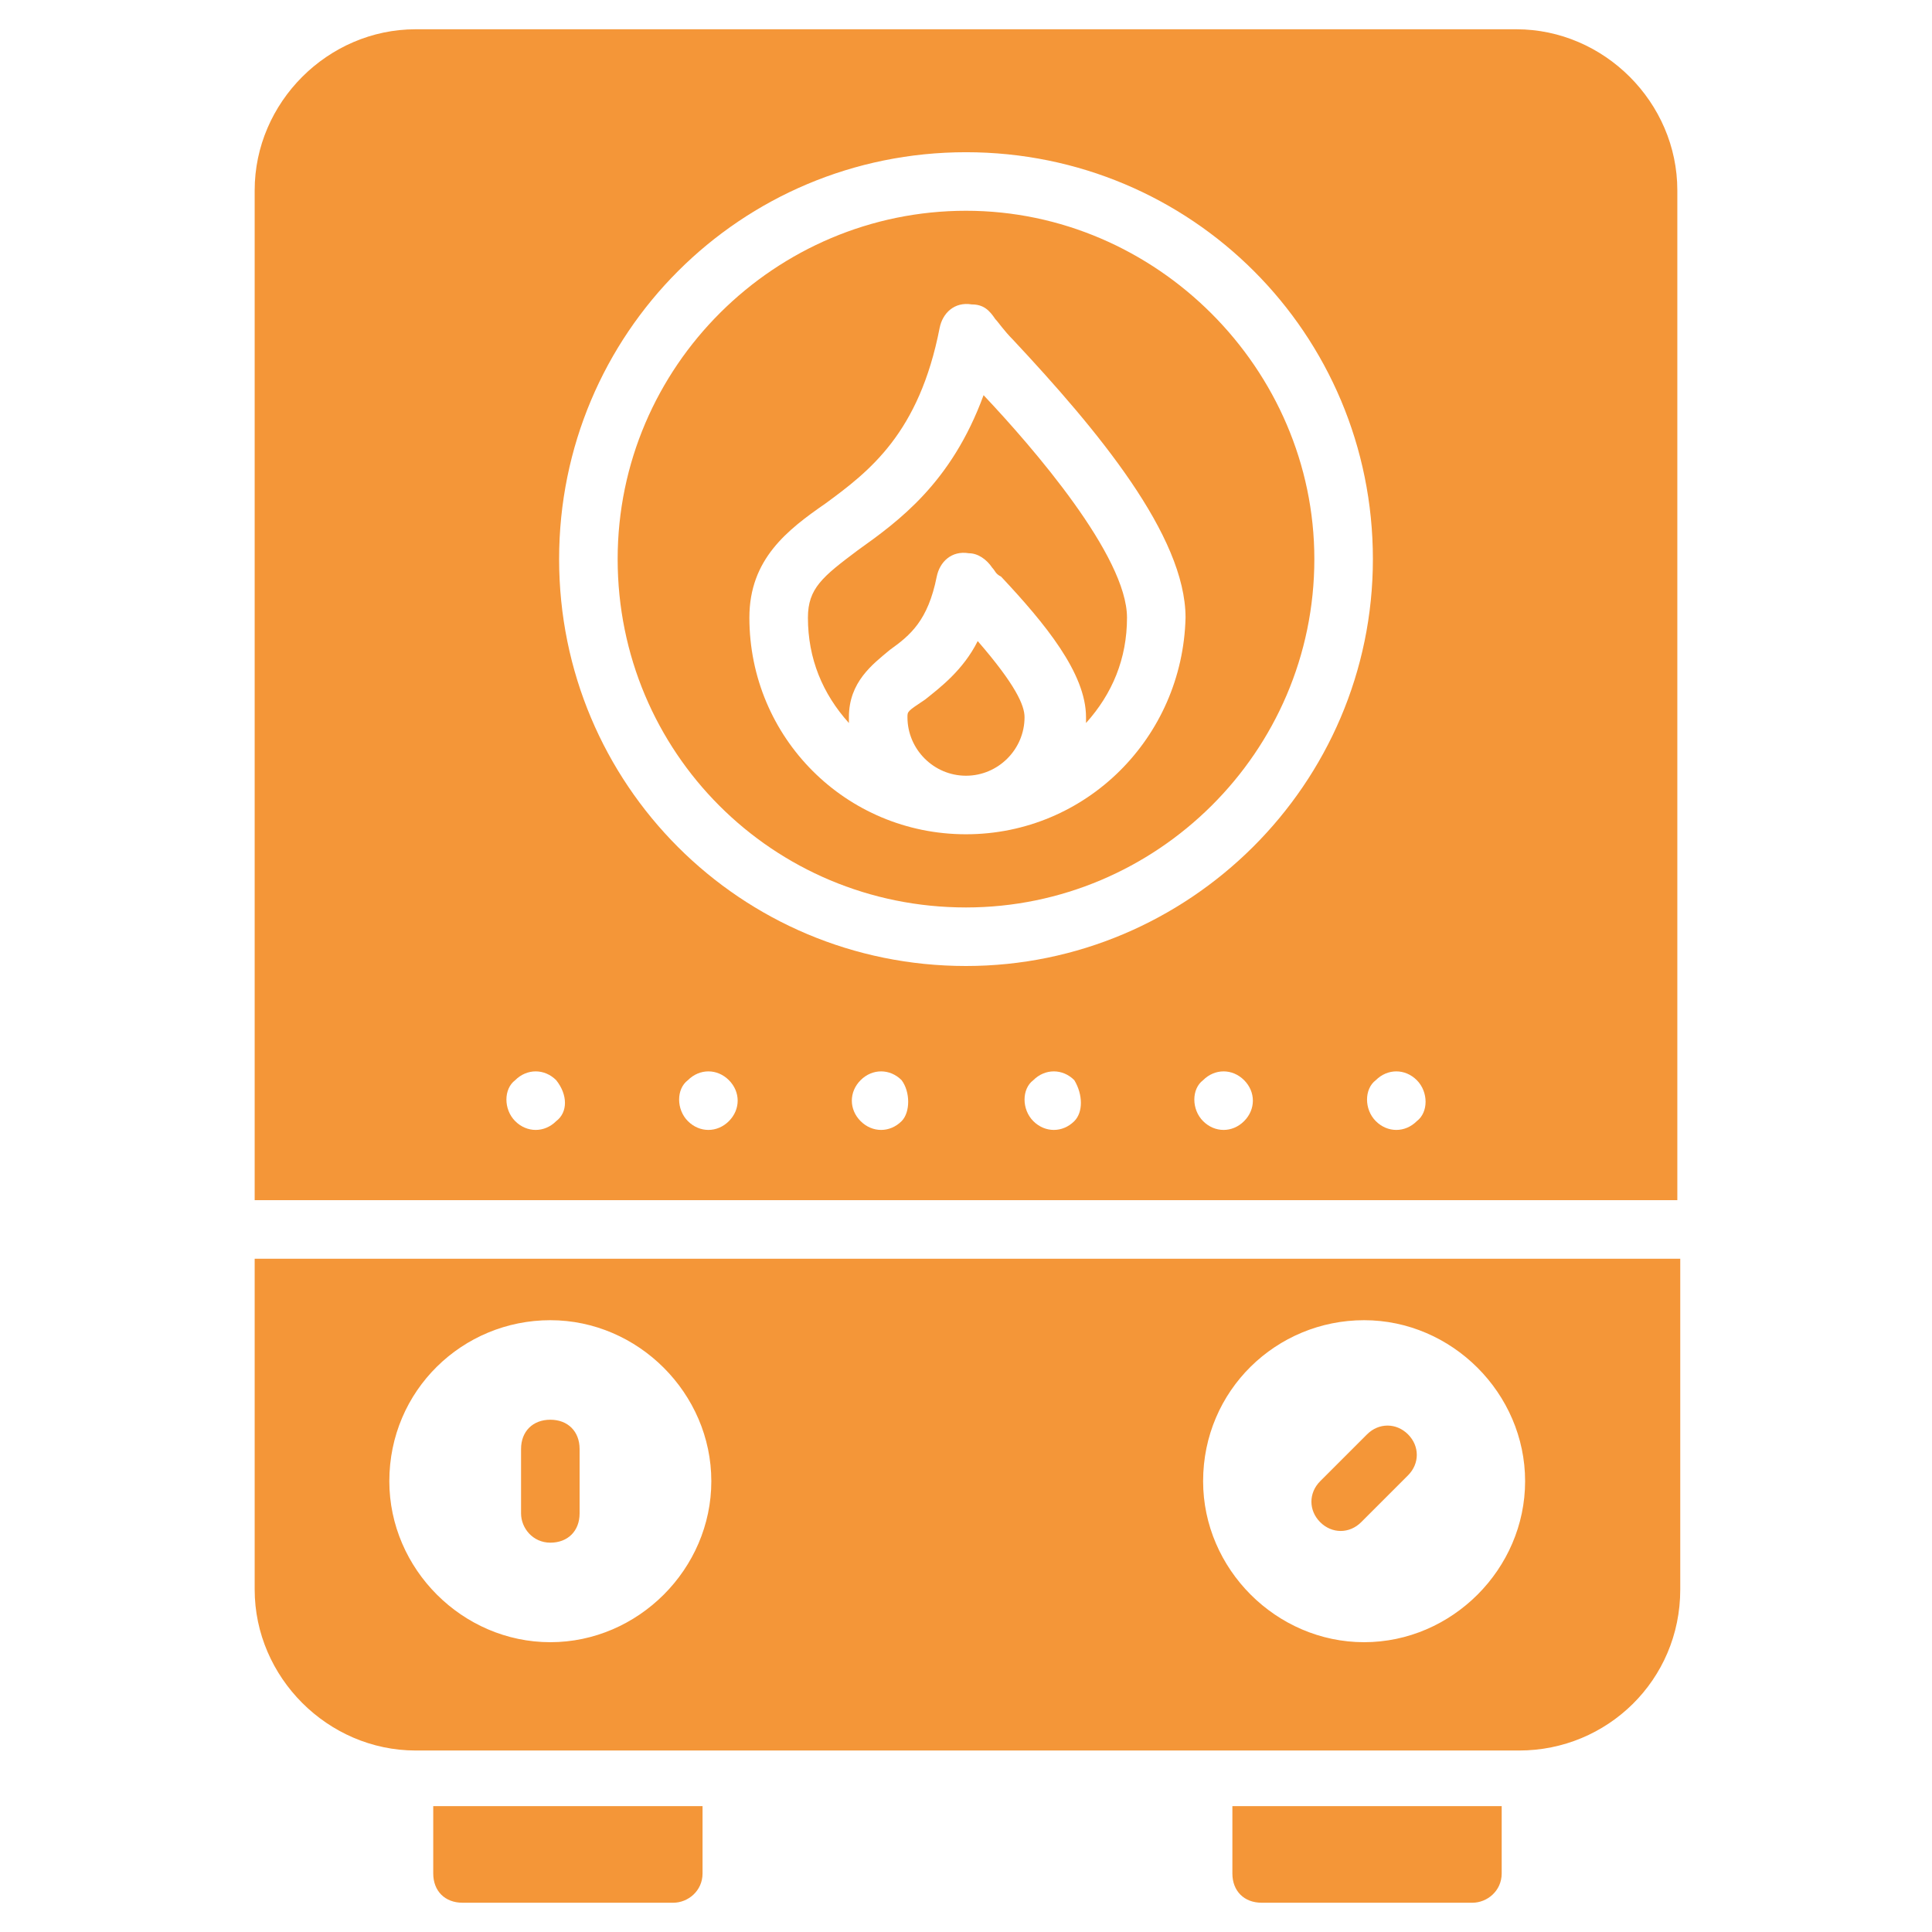
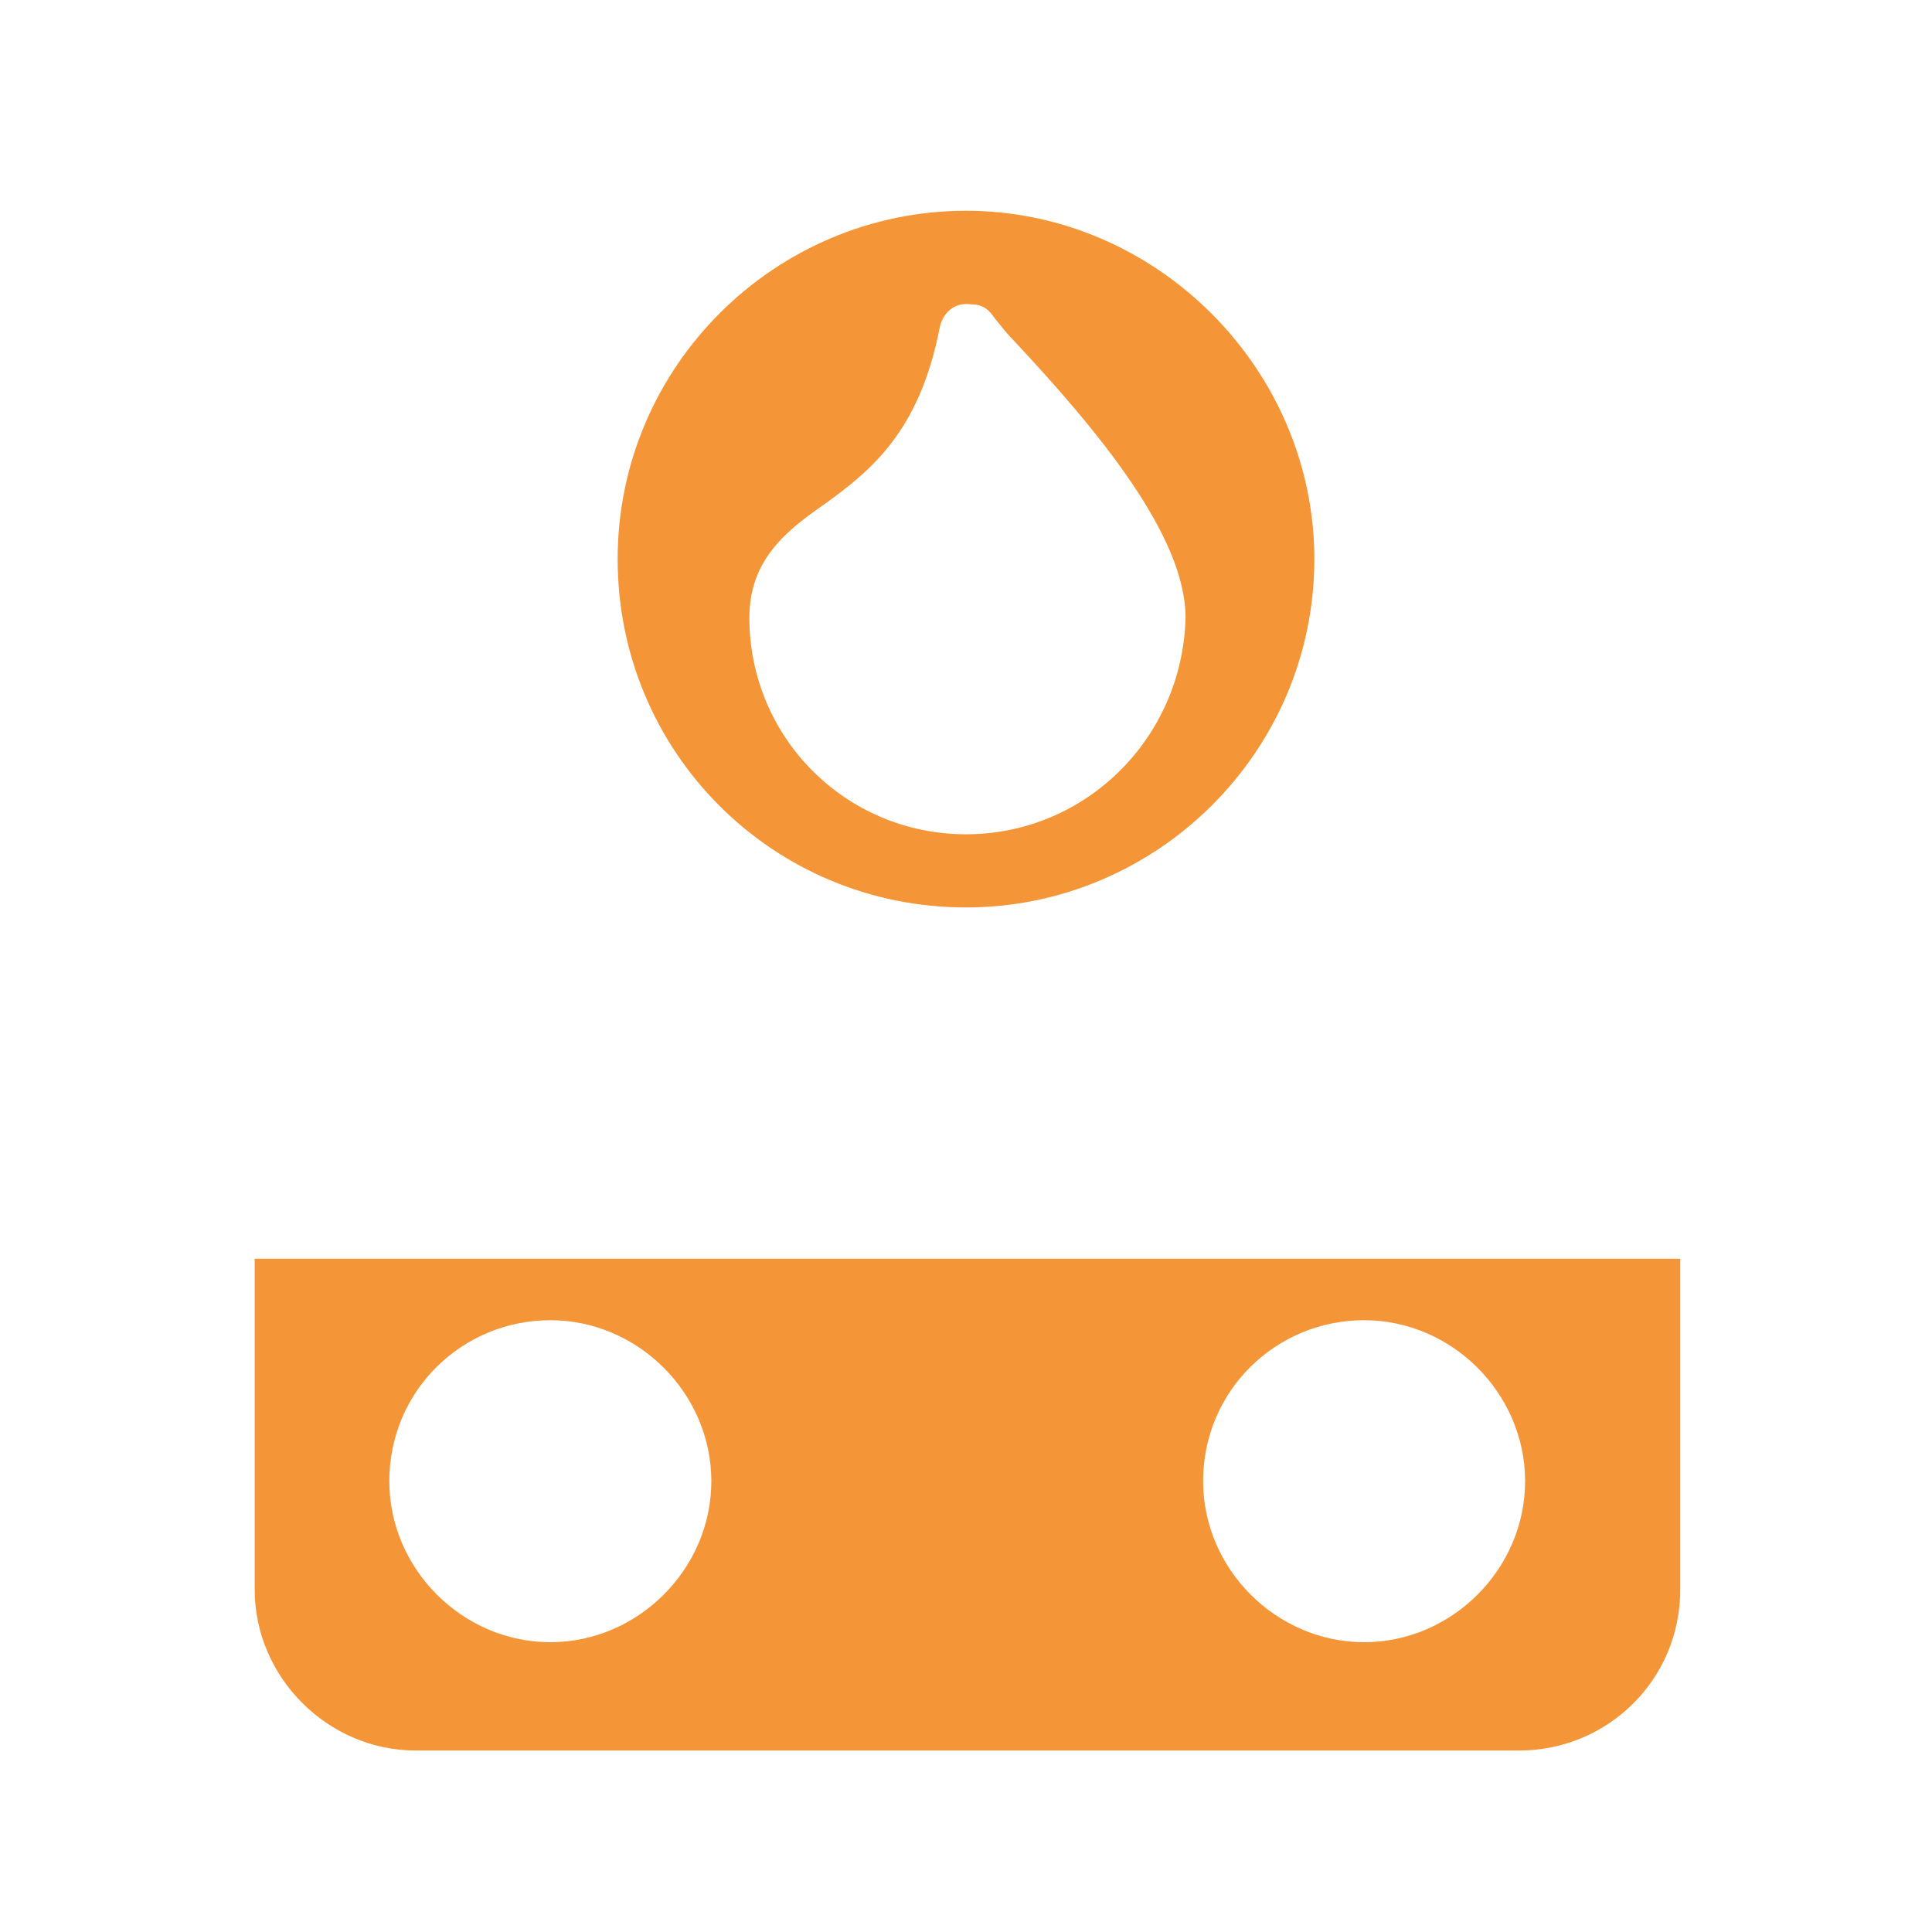
<svg xmlns="http://www.w3.org/2000/svg" version="1.1" width="512" height="512" x="0" y="0" viewBox="0 0 66 66" style="enable-background:new 0 0 512 512" xml:space="preserve" class="">
  <g>
-     <path d="M14.8 64c0 .6.4 1 1 1H23c.5 0 1-.4 1-1v-2.3h-9.2zM42.1 64c0 .6.4 1 1 1h7.2c.5 0 1-.4 1-1v-2.3h-9.2zM29.3 18.8c-1.2.9-1.7 1.3-1.7 2.3 0 1.4.5 2.6 1.4 3.6v-.2c0-1.2.8-1.8 1.4-2.3.7-.5 1.3-1 1.6-2.5.1-.5.5-.9 1.1-.8.3 0 .6.2.8.5.1.1.1.2.3.3 1.5 1.6 2.9 3.3 2.9 4.8v.2c.9-1 1.4-2.2 1.4-3.6 0-2.1-3.2-5.8-4.9-7.6-1.1 3-2.9 4.3-4.3 5.3z" fill="#f49638" opacity="1" data-original="#000000" class="" />
-     <path d="M51.8 1H14.2c-3 0-5.5 2.5-5.5 5.5V41h48.6V6.5c0-3-2.5-5.5-5.5-5.5zM19 38.3c-.4.4-1 .4-1.4 0s-.4-1.1 0-1.4c.4-.4 1-.4 1.4 0 .4.5.4 1.1 0 1.4zm5.9 0c-.4.4-1 .4-1.4 0s-.4-1.1 0-1.4c.4-.4 1-.4 1.4 0s.4 1 0 1.4zm5.9 0c-.4.4-1 .4-1.4 0s-.4-1 0-1.4 1-.4 1.4 0c.3.4.3 1.1 0 1.4zM19.1 19.1c0-7.7 6.2-13.9 13.9-13.9s13.9 6.2 13.9 13.9S40.6 33 33 33c-7.7 0-13.9-6.2-13.9-13.9zm17.6 19.2c-.4.4-1 .4-1.4 0s-.4-1.1 0-1.4c.4-.4 1-.4 1.4 0 .3.5.3 1.1 0 1.4zm5.8 0c-.4.4-1 .4-1.4 0s-.4-1.1 0-1.4c.4-.4 1-.4 1.4 0s.4 1 0 1.4zm5.9 0c-.4.4-1 .4-1.4 0s-.4-1.1 0-1.4c.4-.4 1-.4 1.4 0s.4 1.1 0 1.4z" fill="#f49638" opacity="1" data-original="#000000" class="" />
    <path d="M33 7.2c-6.5 0-11.9 5.3-11.9 11.9S26.4 31 33 31c6.5 0 11.9-5.3 11.9-11.9 0-6.5-5.4-11.9-11.9-11.9zm0 21.3c-4.1 0-7.4-3.3-7.4-7.4 0-2 1.3-3 2.6-3.9 1.5-1.1 3.2-2.4 3.9-6 .1-.5.5-.9 1.1-.8.4 0 .6.2.8.5.1.1.3.4.6.7 2.9 3.1 5.9 6.7 5.9 9.5-.1 4.1-3.4 7.4-7.5 7.4zM8.7 54.3c0 3 2.5 5.5 5.5 5.5h37.7c3 0 5.5-2.4 5.5-5.5V43H8.7zm37.9-9.2c3 0 5.5 2.5 5.5 5.5s-2.5 5.5-5.5 5.5-5.5-2.5-5.5-5.5c0-3.1 2.5-5.5 5.5-5.5zm-27.8 0c3 0 5.5 2.5 5.5 5.5s-2.5 5.5-5.5 5.5-5.5-2.5-5.5-5.5c0-3.1 2.5-5.5 5.5-5.5z" fill="#f49638" opacity="1" data-original="#000000" class="" />
-     <path d="M31.6 23.9c-.6.4-.6.4-.6.6 0 1.1.9 2 2 2s2-.9 2-2c0-.4-.3-1.1-1.6-2.6-.5 1-1.3 1.6-1.8 2zM18.8 52.7c.6 0 1-.4 1-1v-2.2c0-.6-.4-1-1-1s-1 .4-1 1v2.2c0 .5.4 1 1 1zM46.5 52l1.6-1.6c.4-.4.4-1 0-1.4s-1-.4-1.4 0l-1.6 1.6c-.4.4-.4 1 0 1.4s1 .4 1.4 0z" fill="#f49638" opacity="1" data-original="#000000" class="" />
  </g>
</svg>